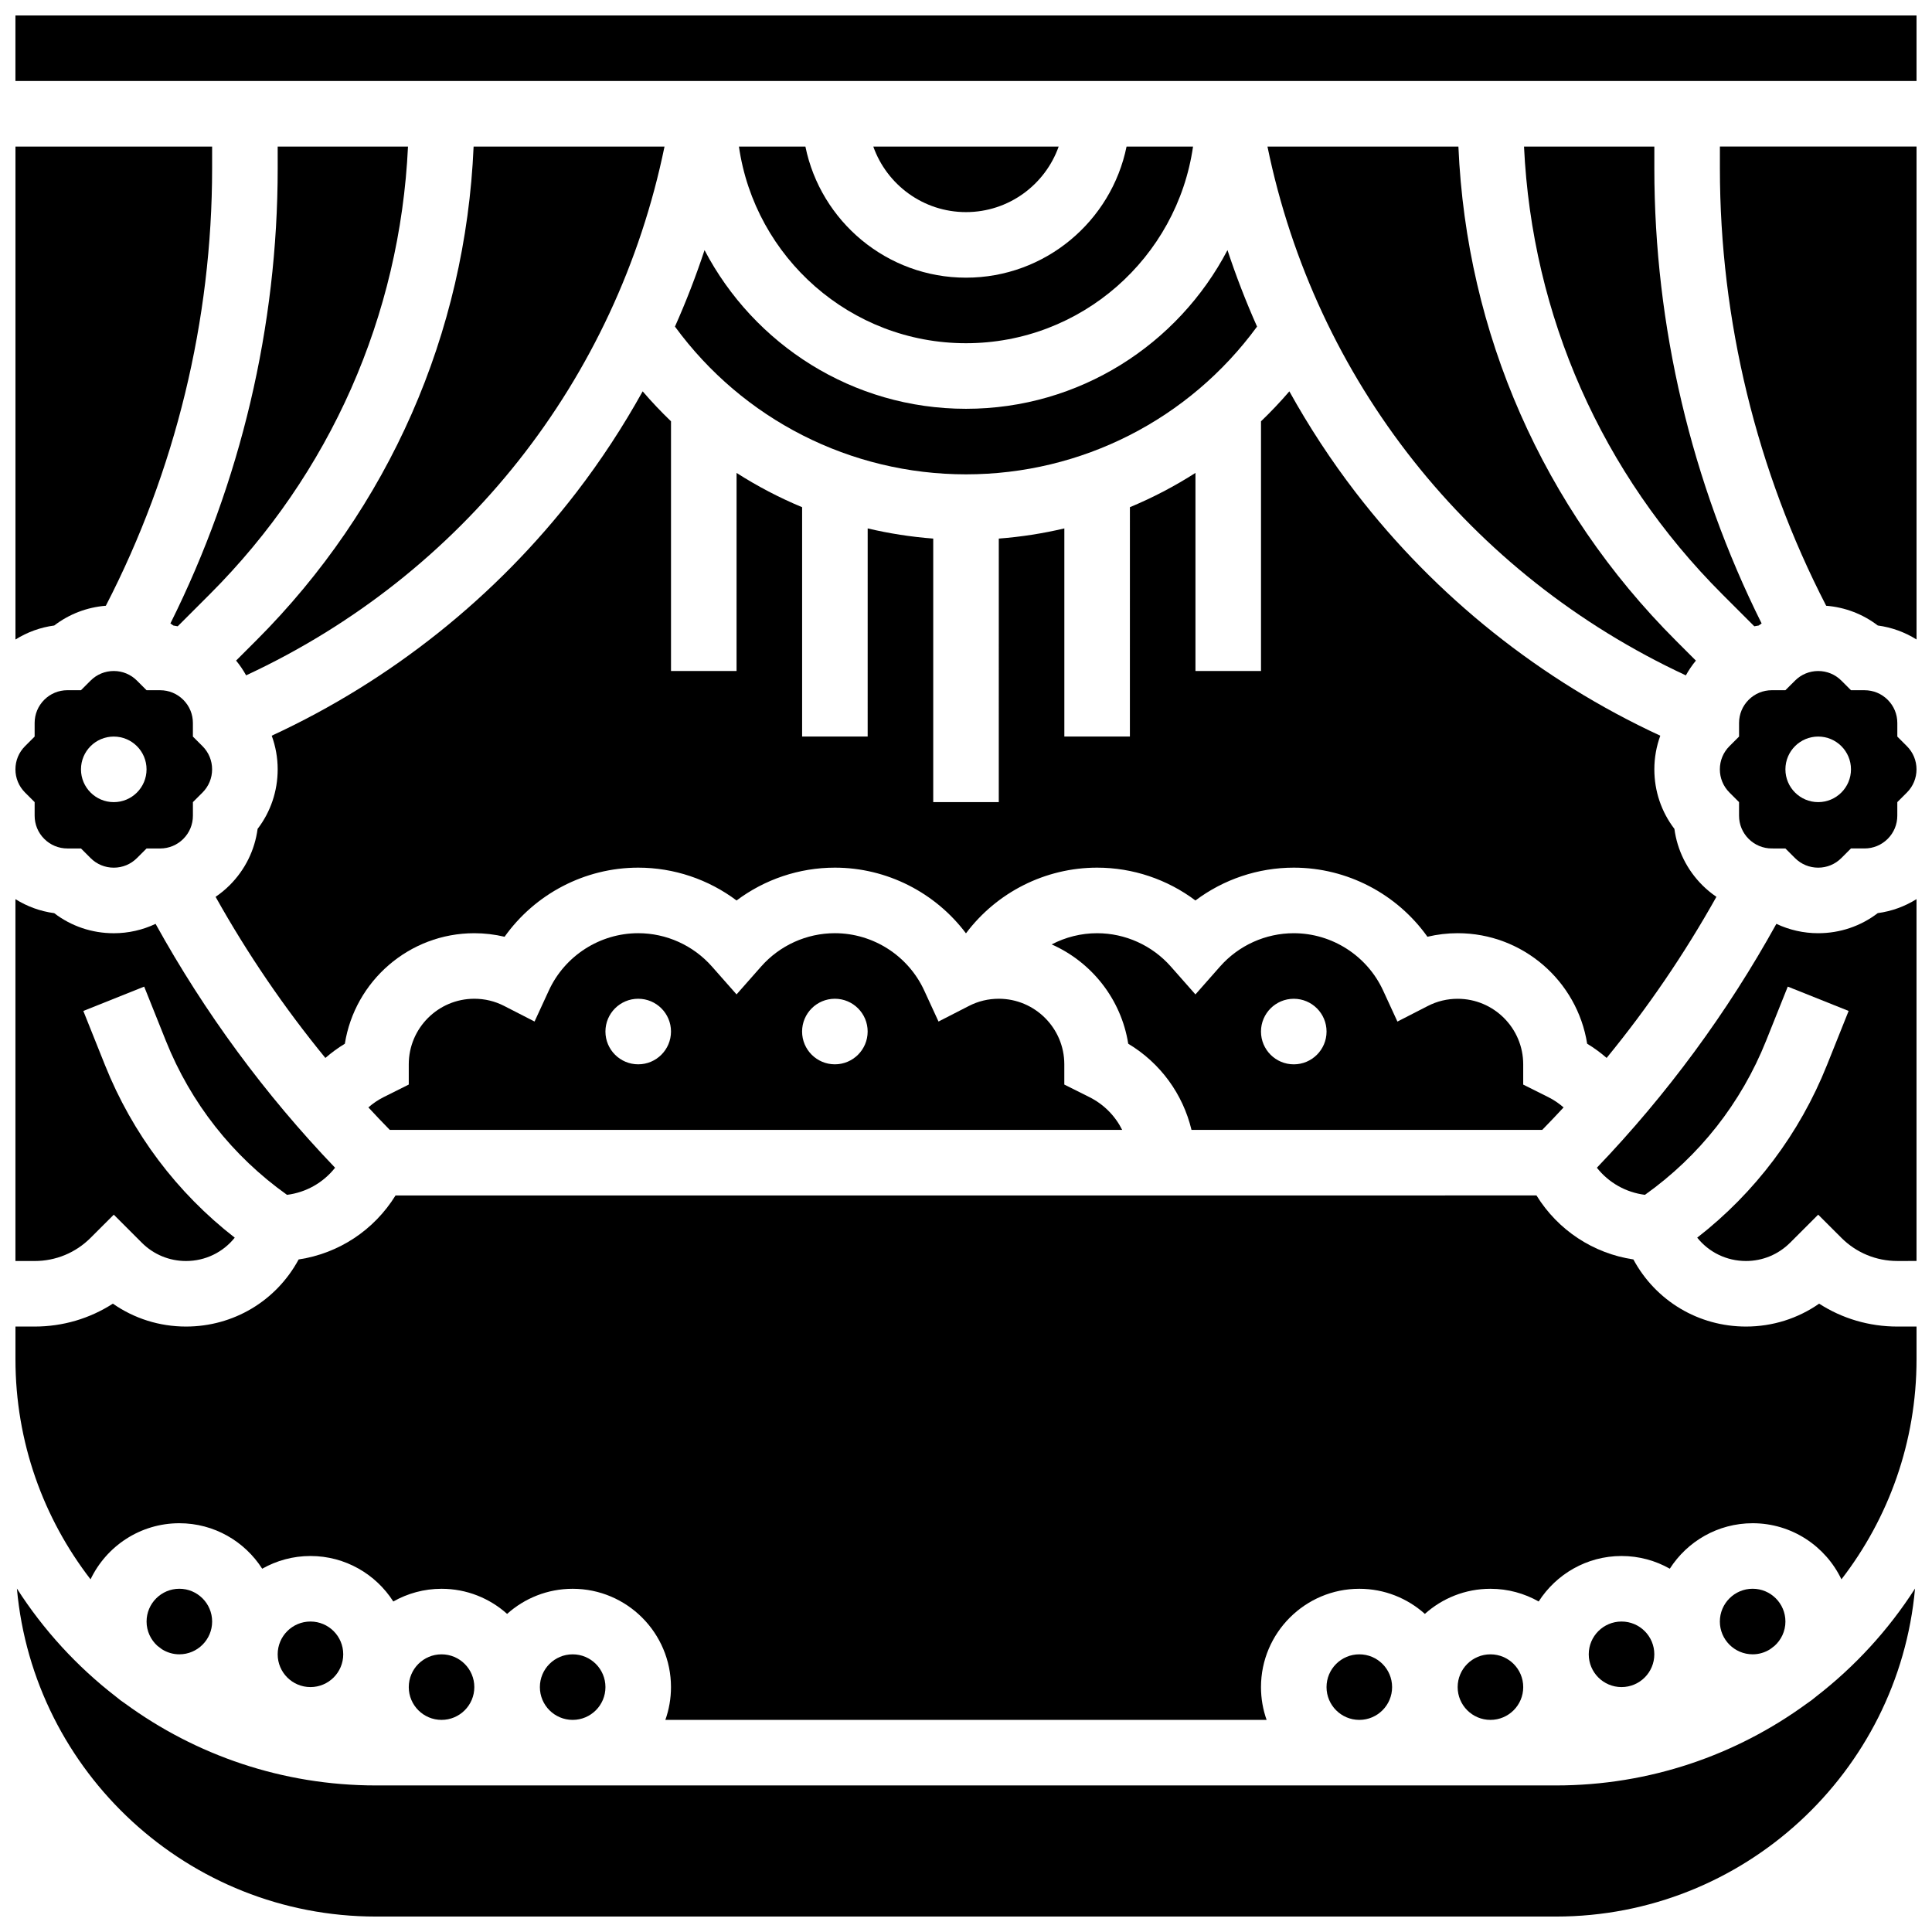
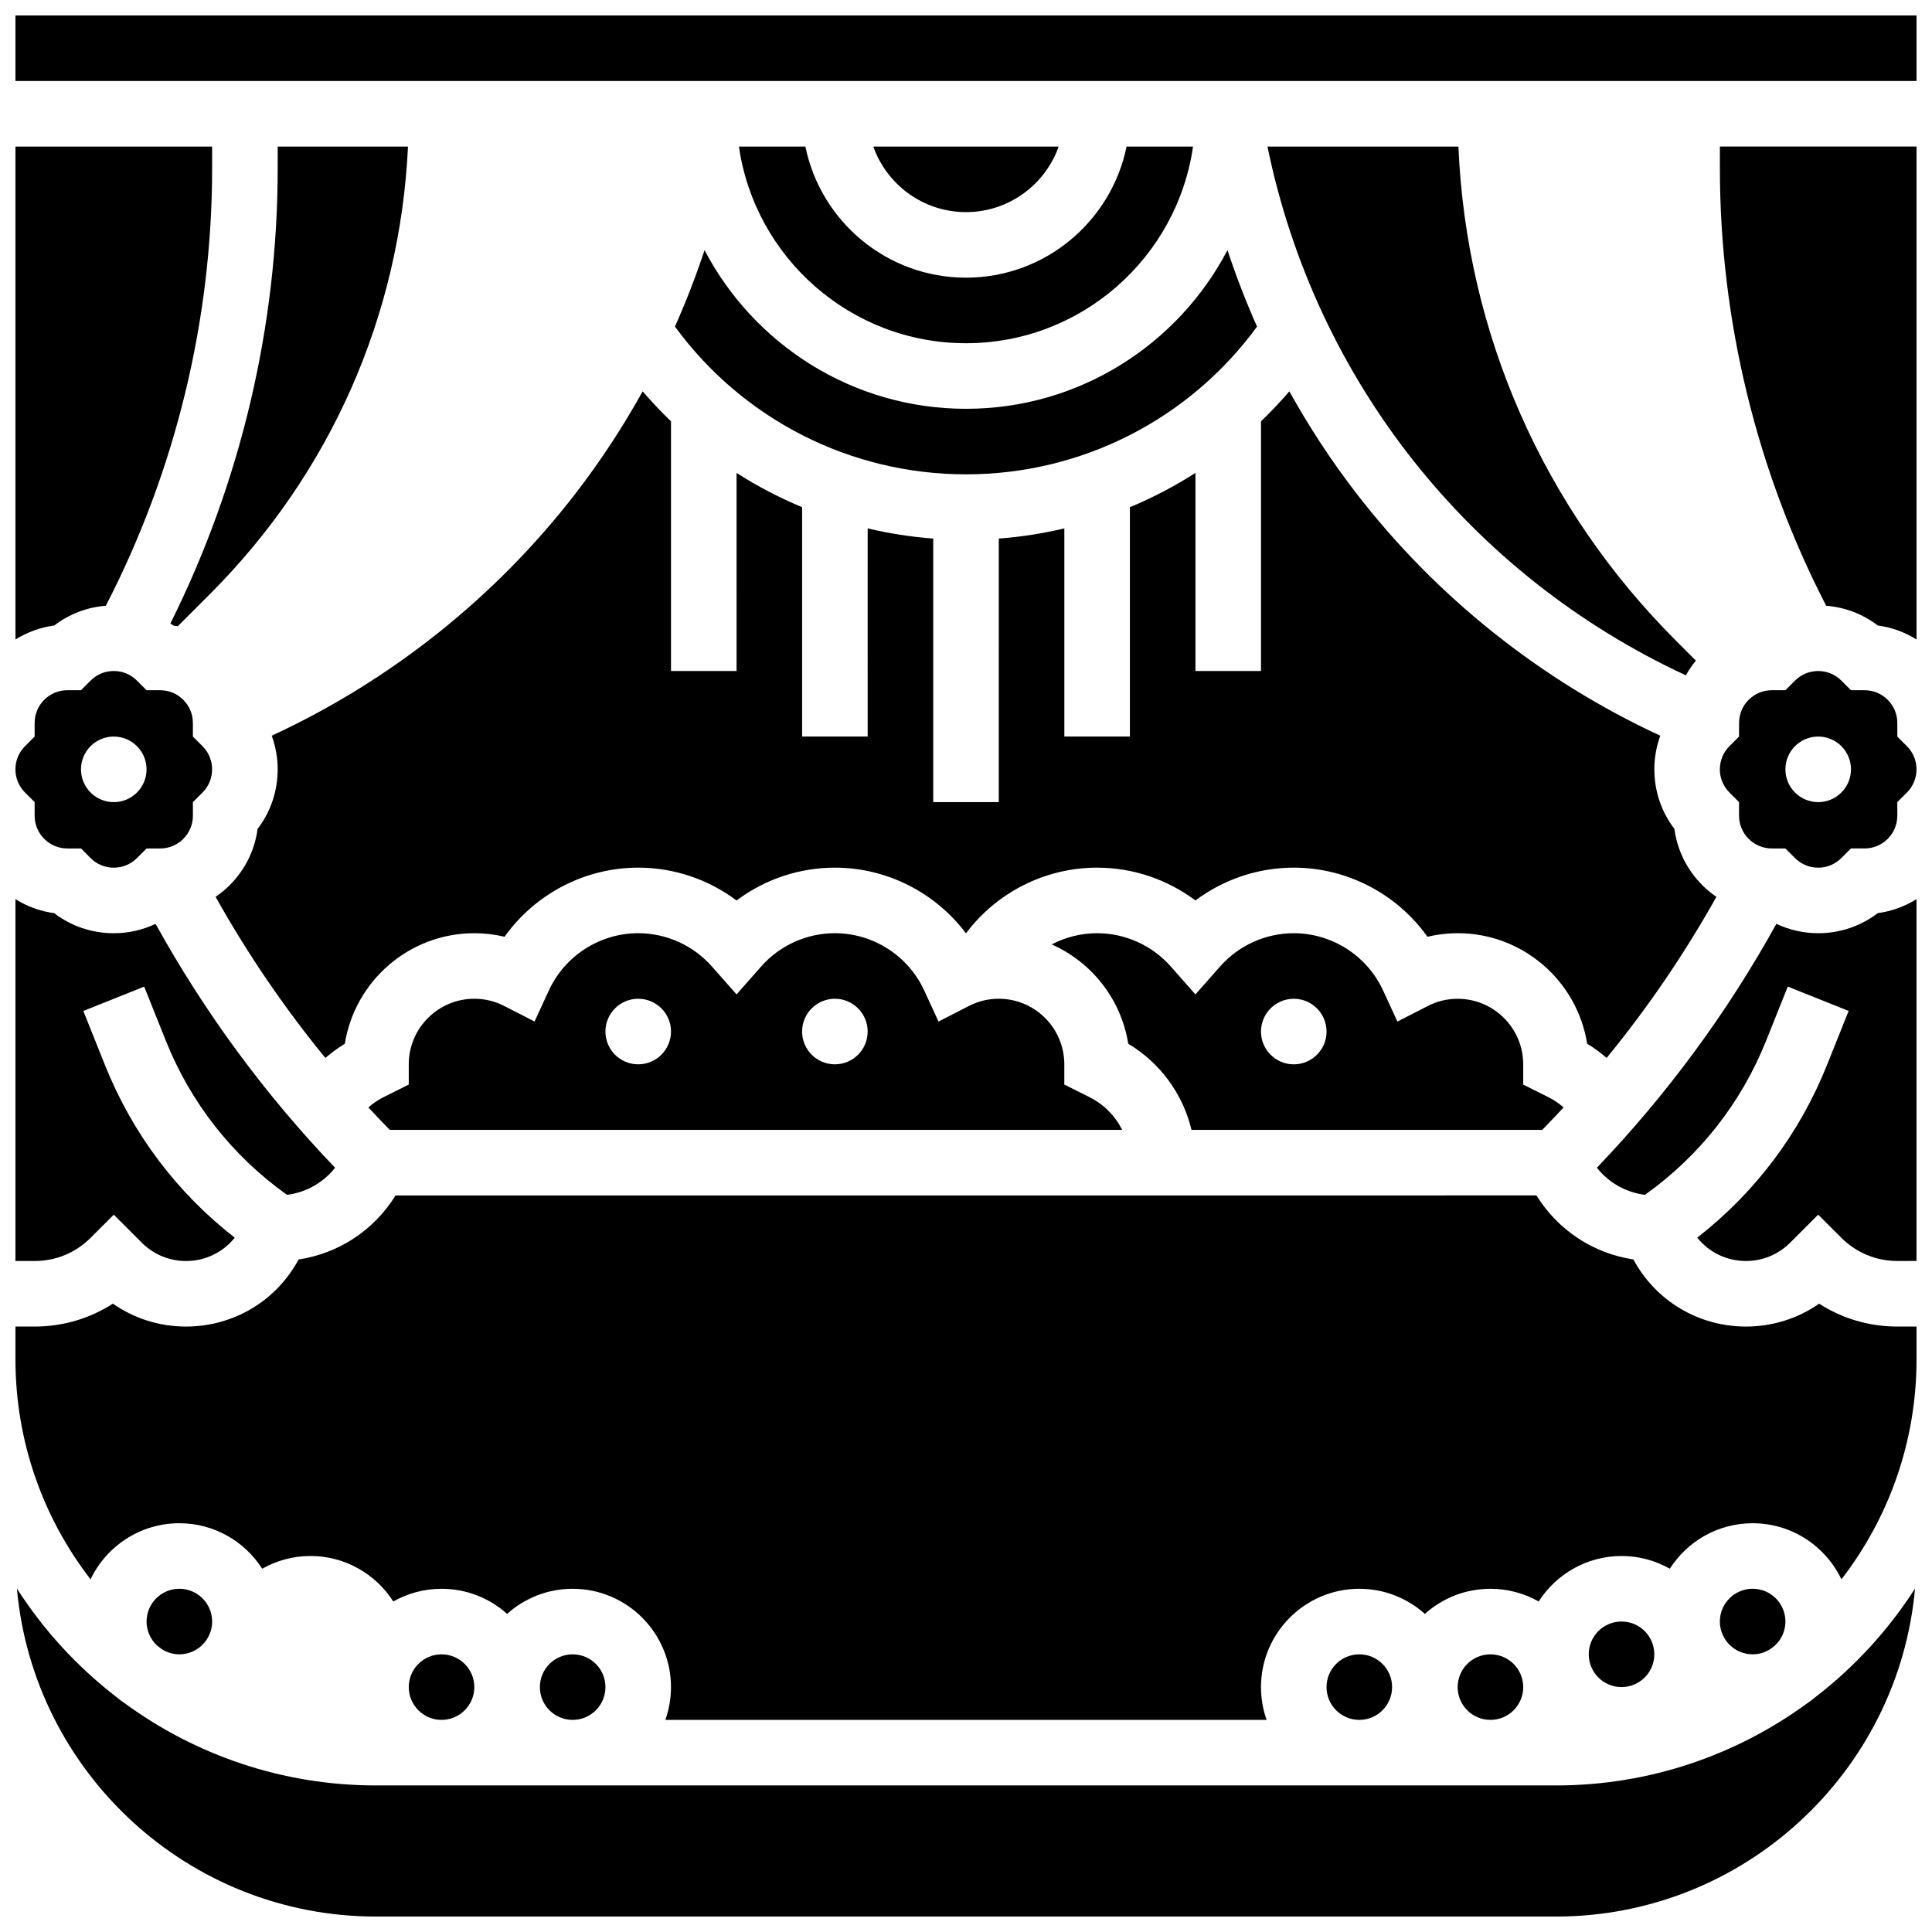
<svg xmlns="http://www.w3.org/2000/svg" width="800px" height="800px" version="1.1" viewBox="144 144 512 512">
  <defs>
    <clipPath id="i">
      <path d="m148.09 382h84.906v97h-84.906z" />
    </clipPath>
    <clipPath id="h">
      <path d="m148.09 321h52.906v53h-52.906z" />
    </clipPath>
    <clipPath id="g">
      <path d="m148.09 564h503.81v87.902h-503.81z" />
    </clipPath>
    <clipPath id="f">
      <path d="m148.09 182h52.906v132h-52.906z" />
    </clipPath>
    <clipPath id="e">
      <path d="m148.09 148.09h503.81v17.906h-503.81z" />
    </clipPath>
    <clipPath id="d">
      <path d="m148.09 460h503.81v140h-503.81z" />
    </clipPath>
    <clipPath id="c">
      <path d="m599 182h52.902v132h-52.902z" />
    </clipPath>
    <clipPath id="b">
      <path d="m599 321h52.902v53h-52.902z" />
    </clipPath>
    <clipPath id="a">
      <path d="m567 382h84.902v97h-84.902z" />
    </clipPath>
  </defs>
-   <path d="m211.88 313.75-5.312 5.312c1.012 1.23 1.895 2.539 2.656 3.91 57.441-26.715 98.172-78.336 110.88-140.13h-50.594c-2.129 49.473-22.395 95.68-57.629 130.91z" />
  <path d="m459.76 443.43h92.945c1.914-1.961 3.805-3.941 5.66-5.953-1.23-1.07-2.586-1.996-4.066-2.734l-6.633-3.316v-5.367c0-9.578-7.793-17.371-17.371-17.371-2.777 0-5.438 0.641-7.902 1.906l-8.062 4.133-3.789-8.227c-4.25-9.23-13.543-15.188-23.68-15.188-7.469 0-14.59 3.219-19.547 8.836l-6.512 7.383-6.516-7.383c-4.953-5.617-12.078-8.836-19.547-8.836-4.258 0-8.371 1.055-12.031 2.965 10.594 4.695 18.418 14.527 20.285 26.32 8.535 5.121 14.488 13.344 16.766 22.832zm27.102-34.746c4.797 0 8.688 3.891 8.688 8.688s-3.891 8.688-8.688 8.688-8.688-3.891-8.688-8.688 3.891-8.688 8.688-8.688z" />
  <path d="m479.89 182.84c12.703 61.797 53.434 113.42 110.88 140.14 0.762-1.371 1.645-2.684 2.66-3.91l-5.312-5.312c-35.23-35.234-55.5-81.441-57.625-130.91z" />
  <path d="m408.68 408.68c-2.777 0-5.438 0.641-7.902 1.906l-8.062 4.133-3.789-8.227c-4.246-9.227-13.539-15.184-23.676-15.184-7.469 0-14.59 3.219-19.547 8.836l-6.512 7.383-6.516-7.383c-4.953-5.617-12.078-8.836-19.543-8.836-10.137 0-19.43 5.957-23.68 15.18l-3.789 8.227-8.062-4.133c-2.465-1.262-5.125-1.902-7.902-1.902-9.578 0-17.371 7.793-17.371 17.371v5.367l-6.637 3.32c-1.477 0.738-2.836 1.664-4.066 2.734 1.855 2.012 3.746 3.992 5.66 5.953h194.1c-1.84-3.688-4.836-6.758-8.695-8.688l-6.637-3.316v-5.367c0-9.578-7.793-17.375-17.375-17.375zm-95.547 17.375c-4.797 0-8.688-3.891-8.688-8.688s3.891-8.688 8.688-8.688 8.688 3.891 8.688 8.688c-0.004 4.797-3.891 8.688-8.688 8.688zm52.117 0c-4.797 0-8.688-3.891-8.688-8.688s3.891-8.688 8.688-8.688 8.688 3.891 8.688 8.688c-0.004 4.797-3.891 8.688-8.688 8.688z" />
  <g clip-path="url(#i)">
    <path d="m168.01 472.04 6.144-6.141 7.434 7.438c3.125 3.121 7.281 4.844 11.707 4.844 5.117 0 9.816-2.305 12.914-6.188-15.312-11.906-27.121-27.574-34.383-45.727l-5.742-14.352 16.129-6.449 5.742 14.352c6.602 16.504 17.676 30.562 32.109 40.828 5.059-0.641 9.605-3.219 12.738-7.184-18.602-19.418-34.555-41.105-47.57-64.629-3.426 1.617-7.184 2.484-11.082 2.484-5.781 0-11.273-1.867-15.785-5.32-3.672-0.492-7.156-1.762-10.273-3.711v95.895h5.09c5.602 0 10.867-2.18 14.828-6.141z" />
  </g>
  <g clip-path="url(#h)">
    <path d="m153.18 356.57v3.598c0 2.32 0.902 4.5 2.543 6.141 1.641 1.641 3.82 2.543 6.141 2.543l3.598 0.004 2.543 2.543c1.645 1.641 3.824 2.543 6.144 2.543 2.32 0 4.5-0.902 6.141-2.543l2.547-2.543h3.598c2.32 0 4.5-0.902 6.144-2.543 1.641-1.641 2.543-3.82 2.543-6.141v-3.602l2.547-2.543c1.637-1.641 2.539-3.824 2.539-6.144 0-2.32-0.902-4.5-2.543-6.141l-2.547-2.543v-3.598c0-2.32-0.902-4.5-2.543-6.141s-3.82-2.543-6.141-2.543l-3.598-0.004-2.543-2.543c-1.641-1.645-3.824-2.547-6.144-2.547-2.32 0-4.5 0.902-6.141 2.543l-2.547 2.547h-3.598c-2.32 0-4.5 0.902-6.141 2.543-1.641 1.641-2.543 3.82-2.543 6.141v3.602l-2.543 2.543c-1.645 1.641-2.547 3.82-2.547 6.141 0 2.32 0.902 4.5 2.543 6.144zm20.969-17.371c4.797 0 8.688 3.891 8.688 8.688 0 4.797-3.891 8.688-8.688 8.688s-8.688-3.891-8.688-8.688c0-4.801 3.891-8.688 8.688-8.688z" />
  </g>
  <path d="m217.59 188.62c0 41.766-9.809 83.254-28.43 120.6 0.262 0.184 0.531 0.355 0.785 0.551 0.391 0.051 0.77 0.133 1.152 0.203l8.504-8.504c31.949-31.953 50.41-73.801 52.523-118.63h-34.535z" />
  <path d="m314.31 247.71c-5.18 9.324-11.031 18.285-17.555 26.77-21.258 27.648-49.113 49.859-80.746 64.488 1.027 2.824 1.578 5.824 1.578 8.91 0 5.781-1.867 11.273-5.32 15.785-0.754 5.633-3.312 10.84-7.402 14.926-1.156 1.156-2.41 2.176-3.731 3.082 8.441 15.082 18.168 29.359 29.094 42.695 1.605-1.395 3.324-2.66 5.16-3.766 2.625-16.574 17.012-29.289 34.316-29.289 2.695 0 5.391 0.32 8.012 0.941 8.055-11.328 21.242-18.316 35.422-18.316 9.465 0 18.598 3.102 26.059 8.699 7.461-5.598 16.594-8.699 26.059-8.699 13.789 0 26.629 6.625 34.734 17.406 8.137-10.852 21-17.406 34.754-17.406 9.465 0 18.598 3.102 26.059 8.699 7.461-5.598 16.594-8.699 26.059-8.699 14.18 0 27.363 6.988 35.422 18.312 2.621-0.621 5.316-0.941 8.012-0.941 17.305 0 31.691 12.715 34.316 29.289 1.832 1.105 3.555 2.371 5.16 3.766 10.926-13.336 20.652-27.613 29.094-42.695-1.32-0.906-2.574-1.926-3.731-3.082-4.086-4.086-6.648-9.293-7.402-14.926-3.449-4.508-5.316-10-5.316-15.781 0-3.09 0.551-6.09 1.574-8.91-31.633-14.633-59.488-36.844-80.746-64.488-6.523-8.484-12.375-17.445-17.555-26.77-2.383 2.781-4.894 5.426-7.512 7.941v66.168h-17.371v-52.492c-5.516 3.527-11.324 6.566-17.371 9.082l-0.004 60.785h-17.371v-55.16c-5.672 1.34-11.477 2.246-17.371 2.695l-0.004 69.836h-17.371v-69.836c-5.898-0.449-11.703-1.355-17.371-2.695l-0.004 55.16h-17.371v-60.781c-6.047-2.516-11.855-5.559-17.371-9.082l-0.004 52.488h-17.371v-66.168c-2.617-2.516-5.125-5.16-7.512-7.941z" />
  <g clip-path="url(#g)">
    <path d="m625.29 593.61c-0.785 0.668-1.609 1.289-2.473 1.859-18.664 13.633-41.641 21.691-66.469 21.691h-312.71c-24.828 0-47.805-8.059-66.465-21.691-0.863-0.57-1.688-1.191-2.473-1.859-10.293-7.957-19.184-17.645-26.219-28.629 4.375 48.66 45.375 86.926 95.156 86.926h312.71c49.781 0 90.781-38.266 95.156-86.926-7.039 10.984-15.93 20.672-26.219 28.629z" />
  </g>
  <path d="m357.44 182.84h-17.617c4.231 29.426 29.598 52.117 60.172 52.117 30.578 0 55.945-22.691 60.172-52.117h-17.617c-4.031 19.801-21.578 34.746-42.551 34.746-20.977 0-38.523-14.945-42.559-34.746z" />
-   <path d="m547.88 182.84c2.113 44.832 20.574 86.676 52.527 118.63l8.504 8.504c0.383-0.07 0.766-0.148 1.152-0.203 0.254-0.195 0.523-0.367 0.785-0.551-18.621-37.344-28.43-78.832-28.43-120.6v-5.781z" />
  <g clip-path="url(#f)">
    <path d="m172.05 304.53c18.438-35.727 28.164-75.684 28.164-115.91v-5.781h-52.117v130.64c3.117-1.949 6.602-3.223 10.273-3.711 3.961-3.031 8.68-4.84 13.68-5.238z" />
  </g>
  <path d="m424.56 182.84h-49.129c3.586 10.109 13.242 17.371 24.566 17.371s20.977-7.262 24.562-17.371z" />
  <path d="m322.87 230.55c18 24.602 46.488 39.156 77.133 39.156s59.133-14.555 77.129-39.156c-2.945-6.617-5.566-13.383-7.836-20.266-13.07 24.965-39.219 42.051-69.293 42.051-30.078 0-56.227-17.082-69.293-42.047-2.273 6.879-4.891 13.645-7.84 20.262z" />
  <g clip-path="url(#e)">
    <path d="m148.09 148.09h503.81v17.371h-503.81z" />
  </g>
  <path d="m613.07 581.08c0.398-0.297 0.793-0.594 1.188-0.898 1.773-1.59 2.898-3.894 2.898-6.461 0-4.789-3.898-8.688-8.688-8.688s-8.688 3.898-8.688 8.688c0 4.789 3.898 8.688 8.688 8.688 1.691 0.004 3.266-0.492 4.602-1.328z" />
  <path d="m186.93 581.08c1.336 0.836 2.91 1.332 4.602 1.332 4.789 0 8.688-3.898 8.688-8.688 0-4.789-3.898-8.688-8.688-8.688-4.789 0-8.688 3.898-8.688 8.688 0 2.566 1.125 4.867 2.898 6.461 0.395 0.301 0.789 0.598 1.188 0.895z" />
  <path d="m547.67 591.1c0 4.797-3.891 8.688-8.688 8.688s-8.688-3.891-8.688-8.688 3.891-8.684 8.688-8.684 8.688 3.887 8.688 8.684" />
  <g clip-path="url(#d)">
    <path d="m626.09 489.48c-5.644 3.945-12.352 6.07-19.383 6.07-12.57 0-23.906-6.785-29.844-17.785-10.633-1.598-19.977-7.746-25.68-16.961l-302.36 0.004c-5.707 9.215-15.047 15.363-25.68 16.961-5.938 10.996-17.273 17.781-29.844 17.781-7.031 0-13.738-2.125-19.383-6.07-6.129 3.953-13.266 6.07-20.73 6.07h-5.09v8.688c0 21.93 7.43 42.156 19.902 58.301 4.195-8.785 13.164-14.867 23.531-14.867 9.215 0 17.324 4.812 21.957 12.055 3.781-2.141 8.141-3.371 12.785-3.371 9.215 0 17.324 4.812 21.957 12.055 3.785-2.137 8.145-3.367 12.789-3.367 6.668 0 12.758 2.519 17.371 6.656 4.613-4.137 10.703-6.656 17.371-6.656 14.371 0 26.059 11.691 26.059 26.059 0 3.047-0.531 5.969-1.492 8.688h159.34c-0.965-2.719-1.492-5.641-1.492-8.688 0-14.367 11.691-26.059 26.059-26.059 6.668 0 12.758 2.519 17.371 6.656 4.613-4.137 10.703-6.656 17.371-6.656 4.644 0 9.008 1.227 12.789 3.367 4.637-7.238 12.742-12.055 21.961-12.055 4.644 0 9.008 1.227 12.789 3.367 4.633-7.238 12.738-12.051 21.957-12.051 10.367 0 19.336 6.086 23.527 14.867 12.473-16.145 19.902-36.371 19.902-58.301v-8.688h-5.09c-7.461 0-14.602-2.117-20.727-6.07z" />
  </g>
  <g clip-path="url(#c)">
    <path d="m599.79 188.62c0 40.23 9.727 80.184 28.164 115.91 5.004 0.398 9.719 2.207 13.684 5.234 3.672 0.492 7.156 1.762 10.273 3.711l-0.004-130.64h-52.117z" />
  </g>
  <g clip-path="url(#b)">
    <path d="m646.81 339.2v-3.598c0-2.32-0.902-4.5-2.543-6.141s-3.82-2.543-6.141-2.543l-3.598-0.004-2.543-2.543c-1.641-1.641-3.82-2.543-6.141-2.543-2.32 0-4.5 0.902-6.141 2.543l-2.551 2.543h-3.598c-2.32 0-4.5 0.902-6.141 2.543s-2.543 3.82-2.543 6.141v3.602l-2.547 2.543c-1.641 1.641-2.543 3.82-2.543 6.141 0 2.32 0.902 4.5 2.543 6.141l2.543 2.543v3.598c0 2.32 0.902 4.5 2.543 6.141 1.641 1.641 3.82 2.543 6.141 2.543l3.602 0.004 2.543 2.543c1.641 1.641 3.824 2.543 6.141 2.543 2.32 0 4.5-0.902 6.141-2.543l2.543-2.547h3.598c2.32 0 4.5-0.902 6.144-2.543 1.641-1.641 2.543-3.82 2.543-6.141l0.004-3.594 2.543-2.543c1.641-1.641 2.543-3.824 2.543-6.141 0-2.32-0.902-4.5-2.543-6.141zm-20.969 17.371c-4.797 0-8.688-3.891-8.688-8.688s3.891-8.688 8.688-8.688 8.688 3.891 8.688 8.688-3.891 8.688-8.688 8.688z" />
  </g>
  <g clip-path="url(#a)">
    <path d="m625.84 391.31c-3.898 0-7.656-0.867-11.082-2.481-13.016 23.523-28.969 45.211-47.57 64.629 3.129 3.965 7.676 6.543 12.738 7.184 14.434-10.27 25.508-24.328 32.109-40.828l5.742-14.352 16.129 6.449-5.742 14.352c-7.258 18.148-19.066 33.816-34.383 45.727 3.102 3.883 7.797 6.188 12.914 6.188 4.422 0 8.582-1.723 11.711-4.852l7.434-7.434 6.144 6.141c3.961 3.961 9.227 6.141 14.828 6.141l5.086-0.004v-95.895c-3.117 1.949-6.602 3.223-10.273 3.711-4.512 3.457-10.004 5.324-15.785 5.324z" />
  </g>
  <path d="m582.41 582.41c0 4.797-3.891 8.684-8.688 8.684-4.797 0-8.688-3.887-8.688-8.684 0-4.801 3.891-8.688 8.688-8.688 4.797 0 8.688 3.887 8.688 8.688" />
  <path d="m304.45 591.1c0 4.797-3.891 8.688-8.688 8.688s-8.688-3.891-8.688-8.688 3.891-8.684 8.688-8.684 8.688 3.887 8.688 8.684" />
-   <path d="m234.96 582.41c0 4.797-3.887 8.684-8.688 8.684-4.797 0-8.684-3.887-8.684-8.684 0-4.801 3.887-8.688 8.684-8.688 4.801 0 8.688 3.887 8.688 8.688" />
  <path d="m512.92 591.1c0 4.797-3.891 8.688-8.688 8.688s-8.688-3.891-8.688-8.688 3.891-8.684 8.688-8.684 8.688 3.887 8.688 8.684" />
  <path d="m269.7 591.1c0 4.797-3.891 8.688-8.688 8.688s-8.684-3.891-8.684-8.688 3.887-8.684 8.684-8.684 8.688 3.887 8.688 8.684" />
</svg>